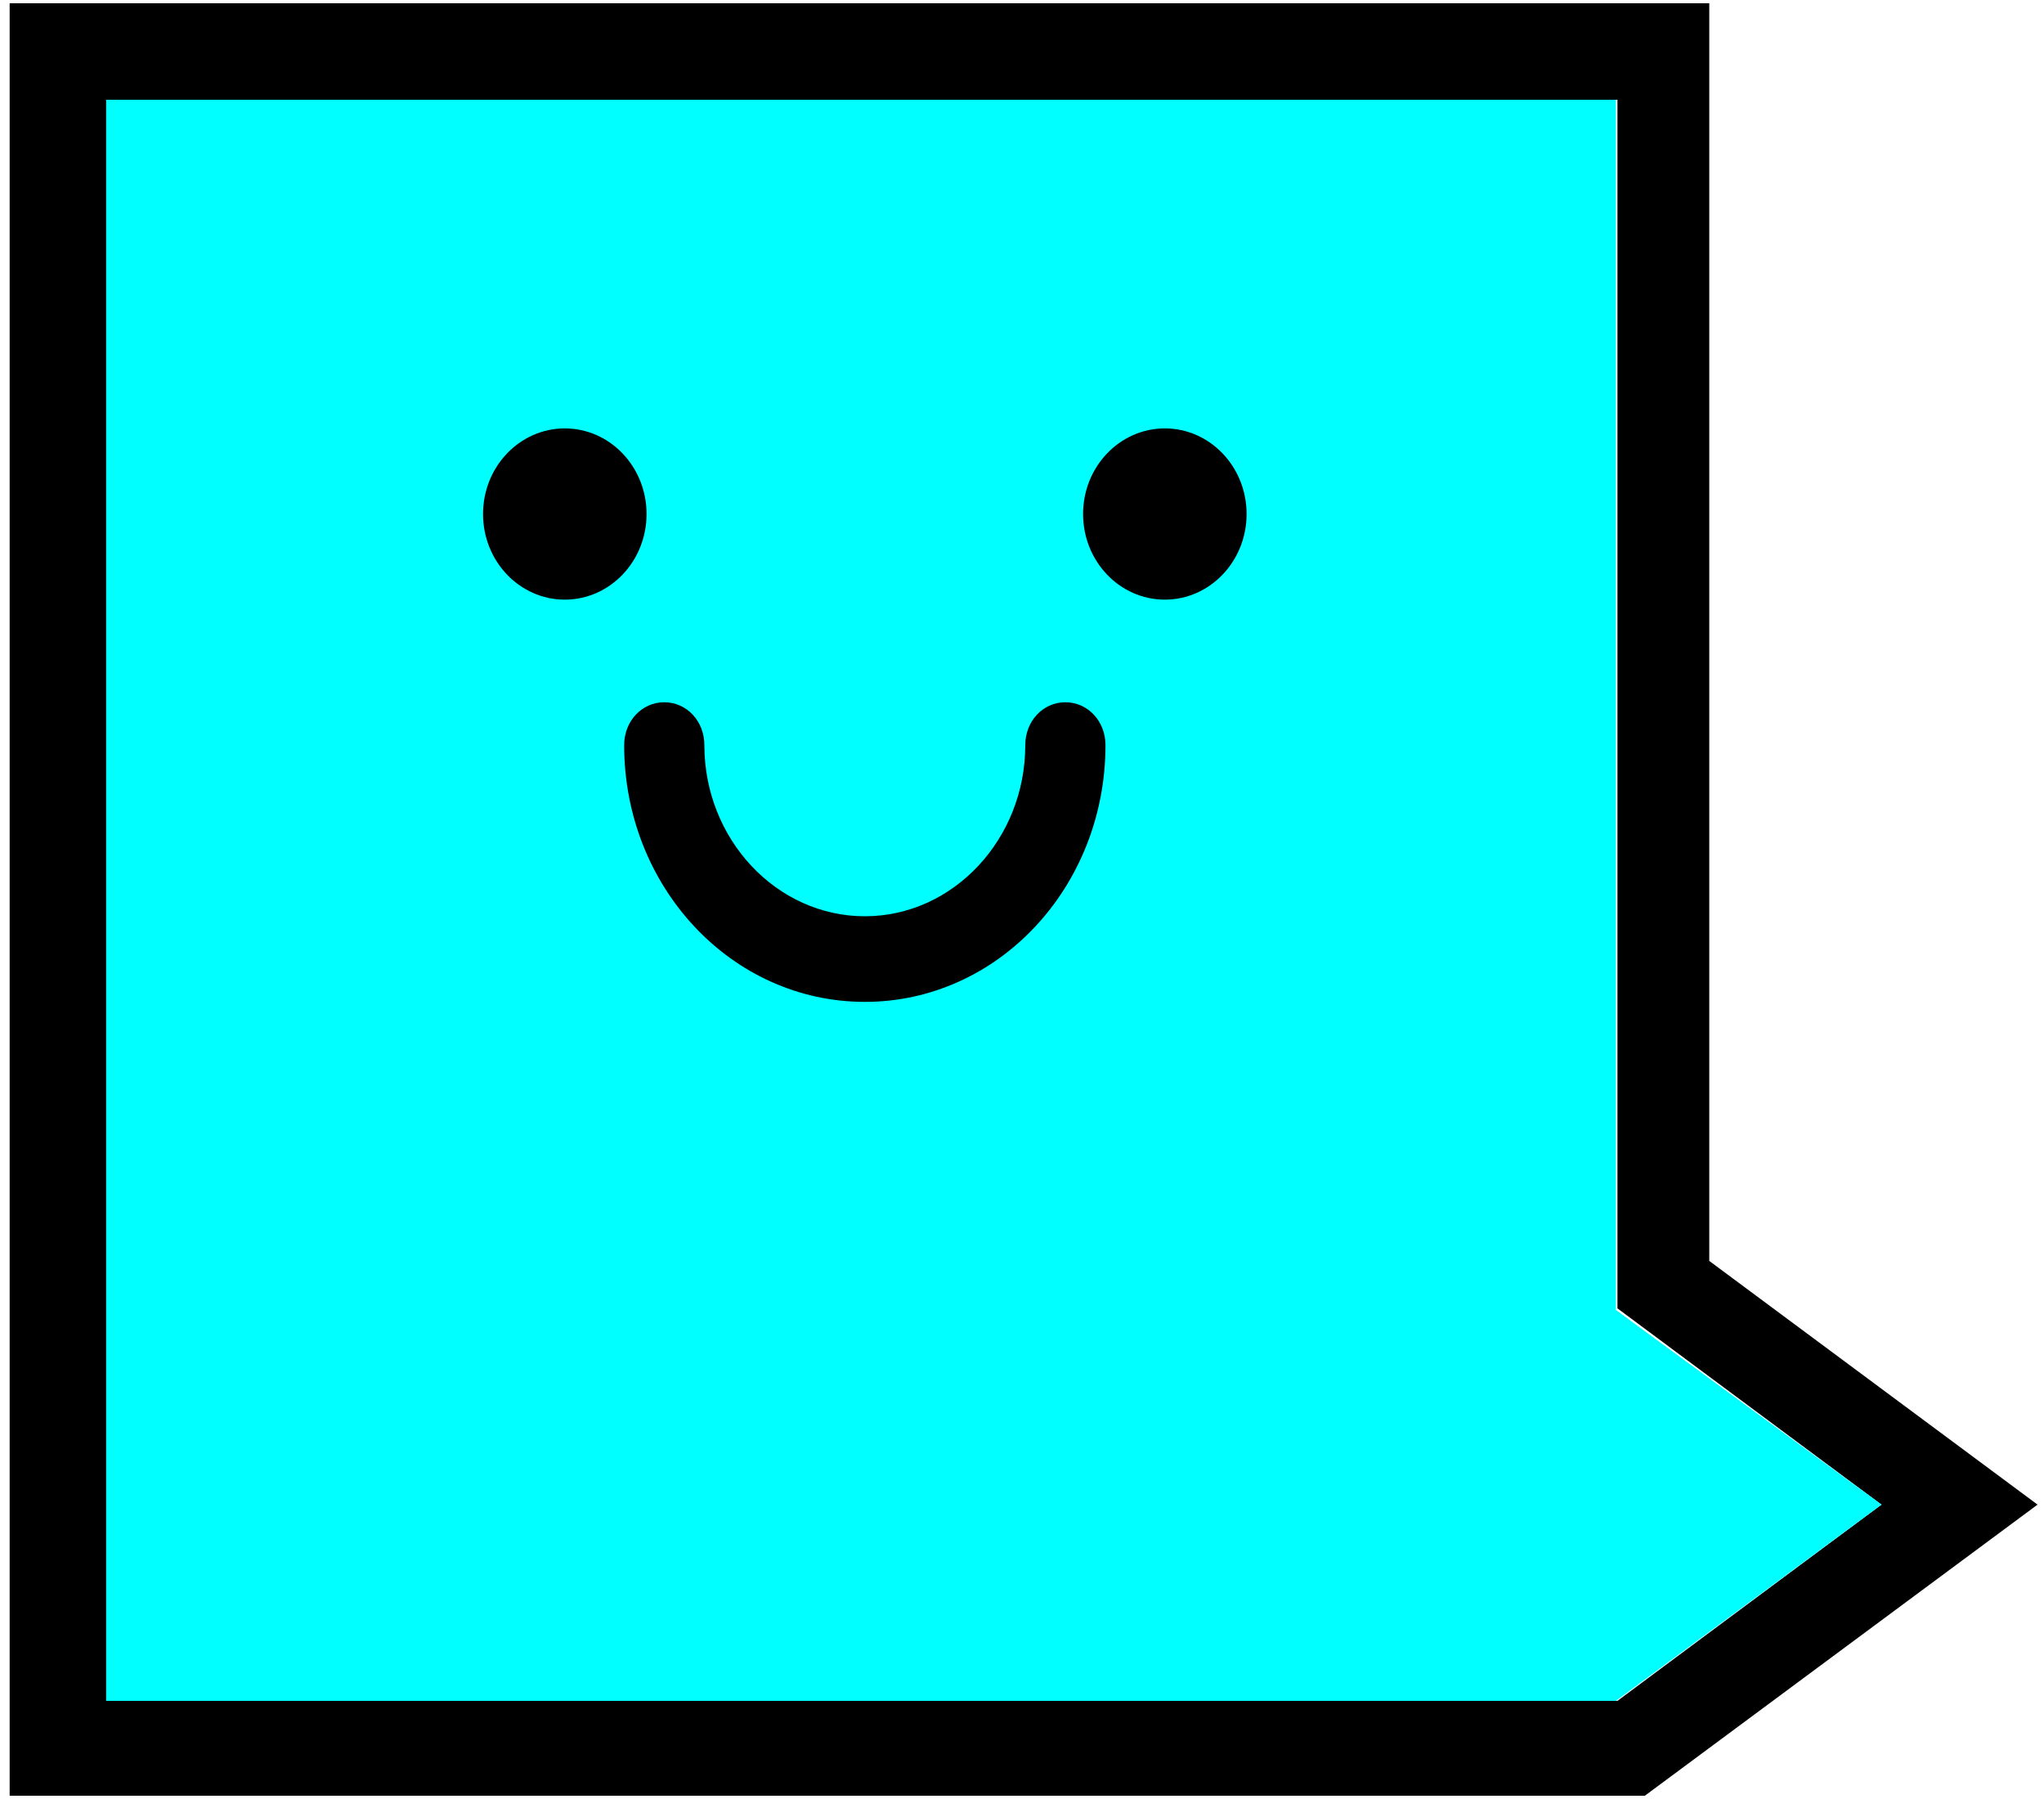
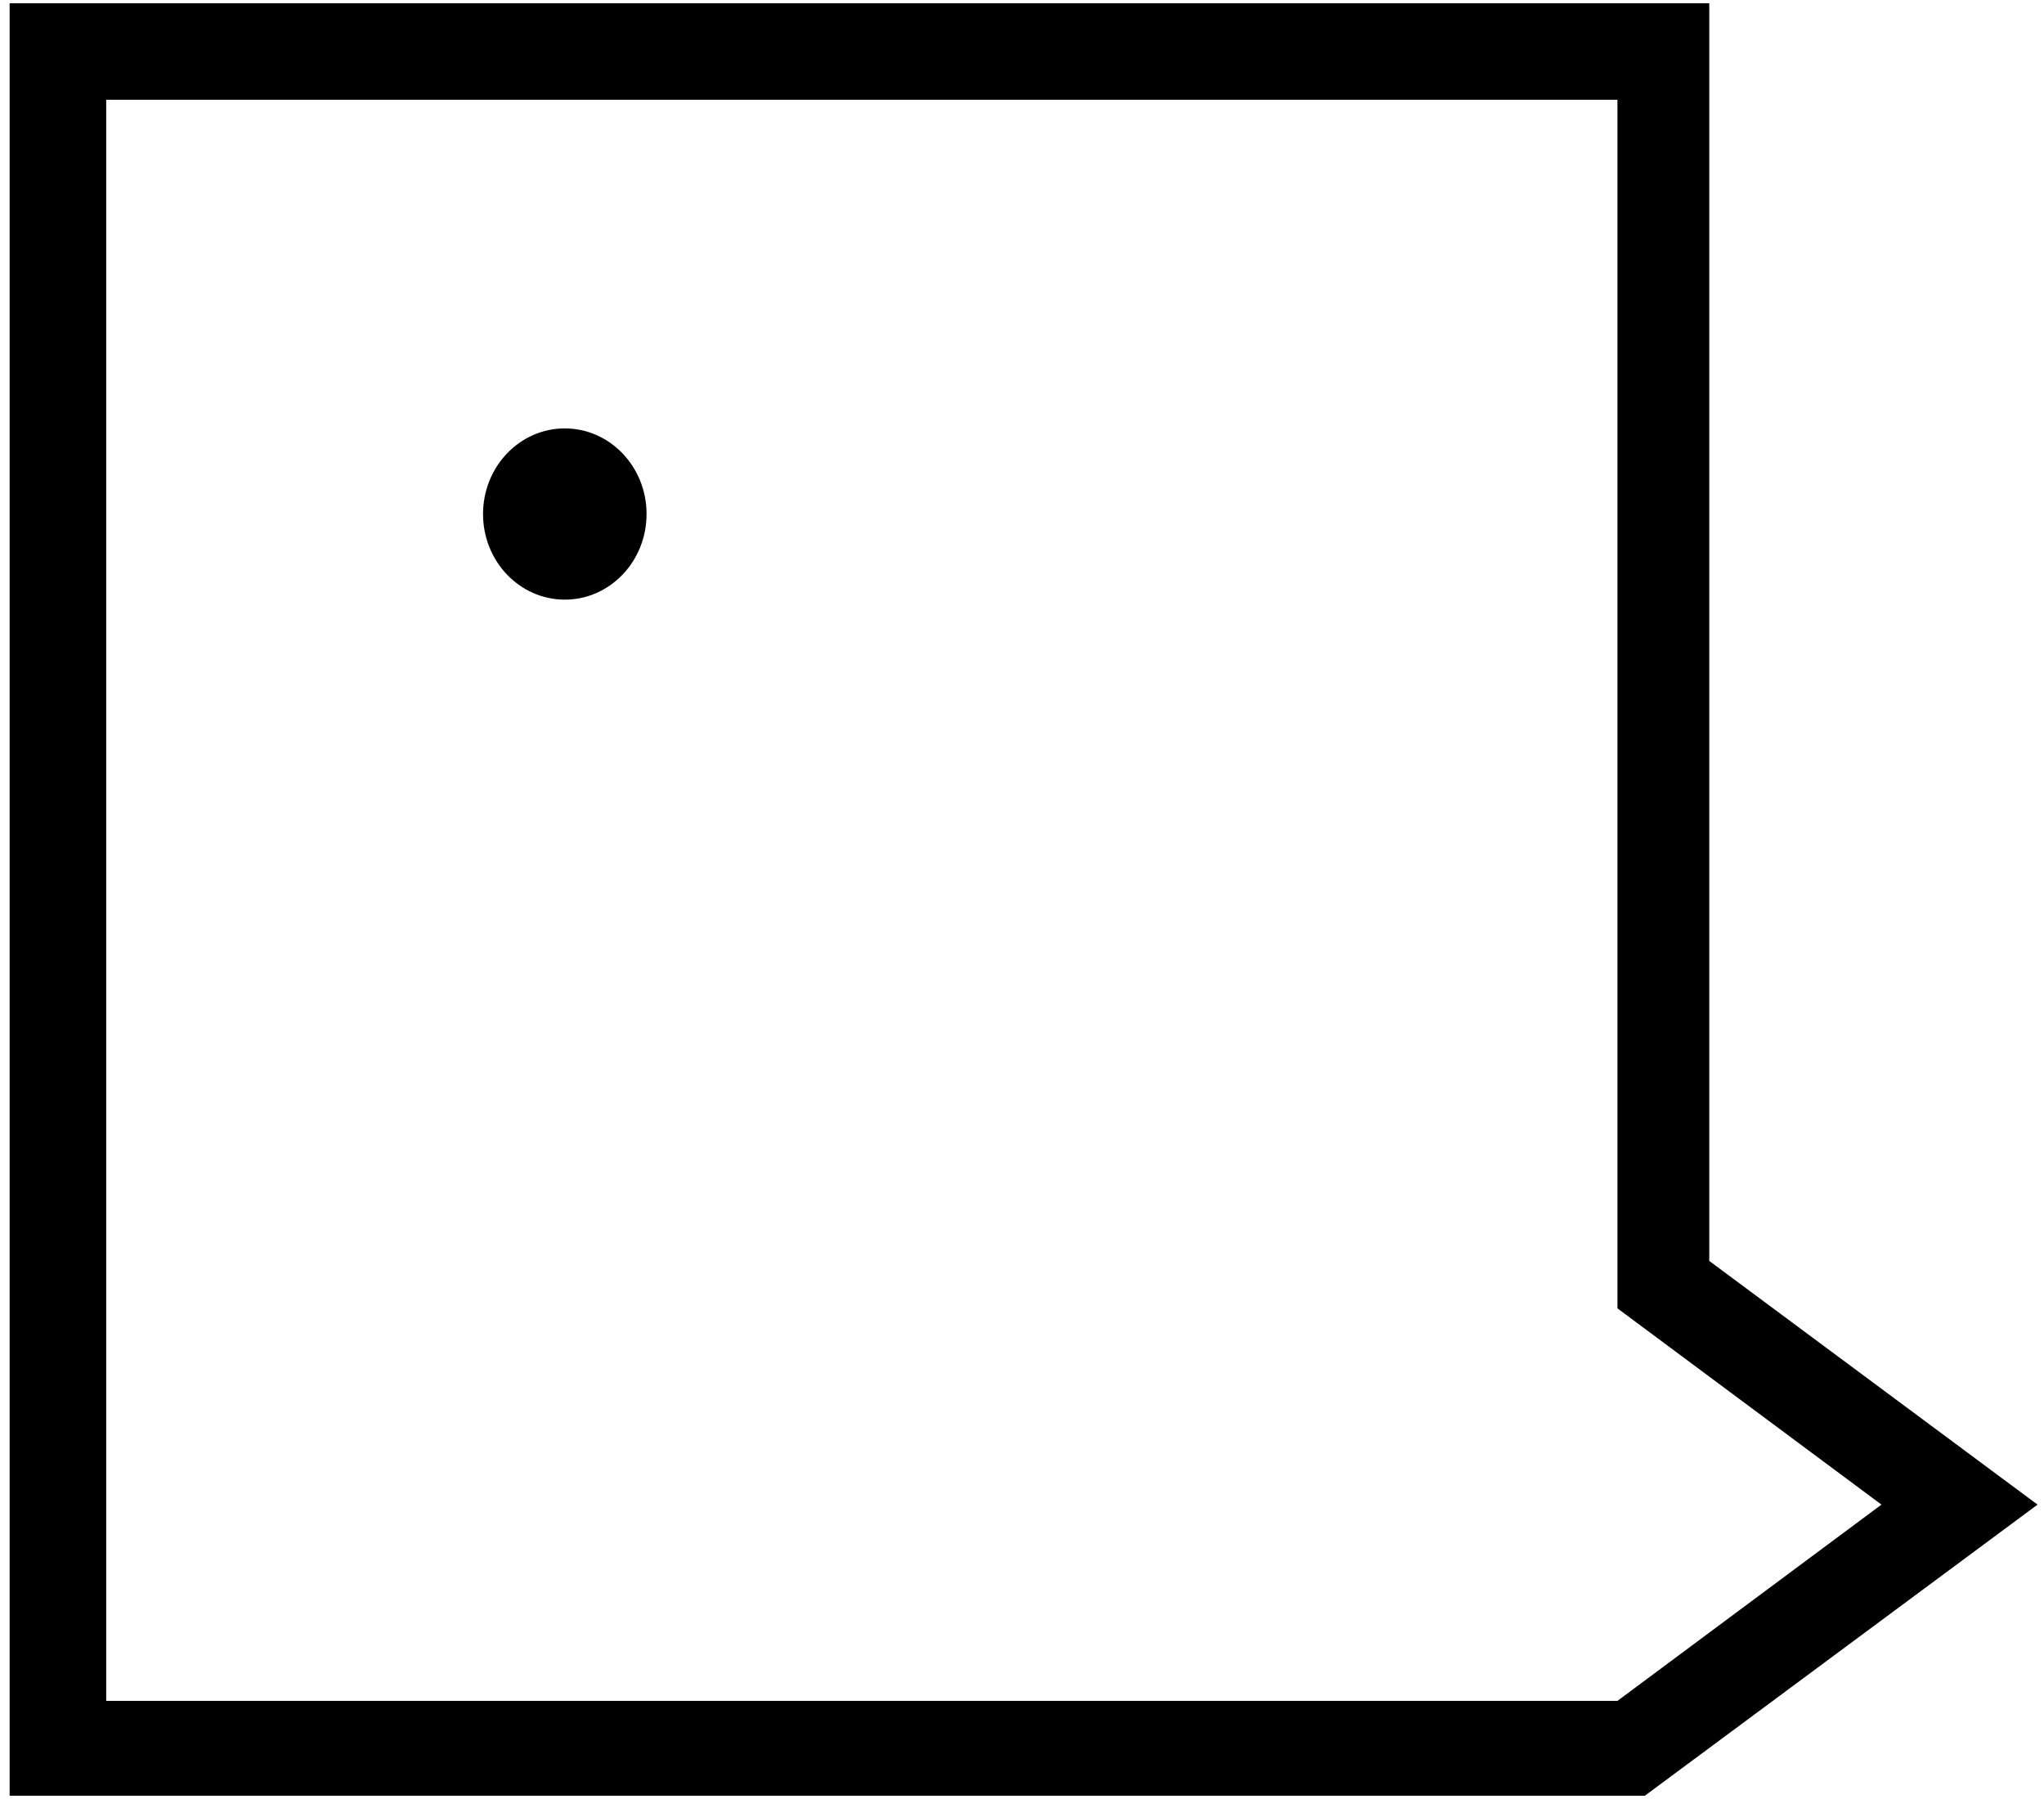
<svg xmlns="http://www.w3.org/2000/svg" width="25" height="22" viewBox="0 0 25 22">
  <g fill="none" fill-rule="nonzero">
    <path fill="#000" d="M20.906.06v15.36l4.015 2.98-4.803 3.56h-20V.04h20.788v.02zM1.299 1.22V20.8h18.484l3.229-2.4-3.229-2.4V1.22H1.3z" />
-     <path fill="#0FF" d="M23.012 18.4l-3.248-2.38V1.22H1.299V20.8h18.465z" />
    <g fill="#000" transform="translate(5.77 5.176)">
-       <path d="M4.808 7.076c-1.629 0-2.944-1.403-2.944-3.14 0-.293.216-.524.49-.524.276 0 .491.23.491.524 0 1.151.883 2.093 1.963 2.093 1.079 0 1.962-.942 1.962-2.093 0-.293.216-.524.49-.524.275 0 .491.23.491.524 0 1.737-1.315 3.14-2.943 3.14z" />
      <ellipse cx="1.138" cy="1.11" rx="1" ry="1.047" />
-       <ellipse cx="8.477" cy="1.11" rx="1" ry="1.047" />
    </g>
  </g>
</svg>